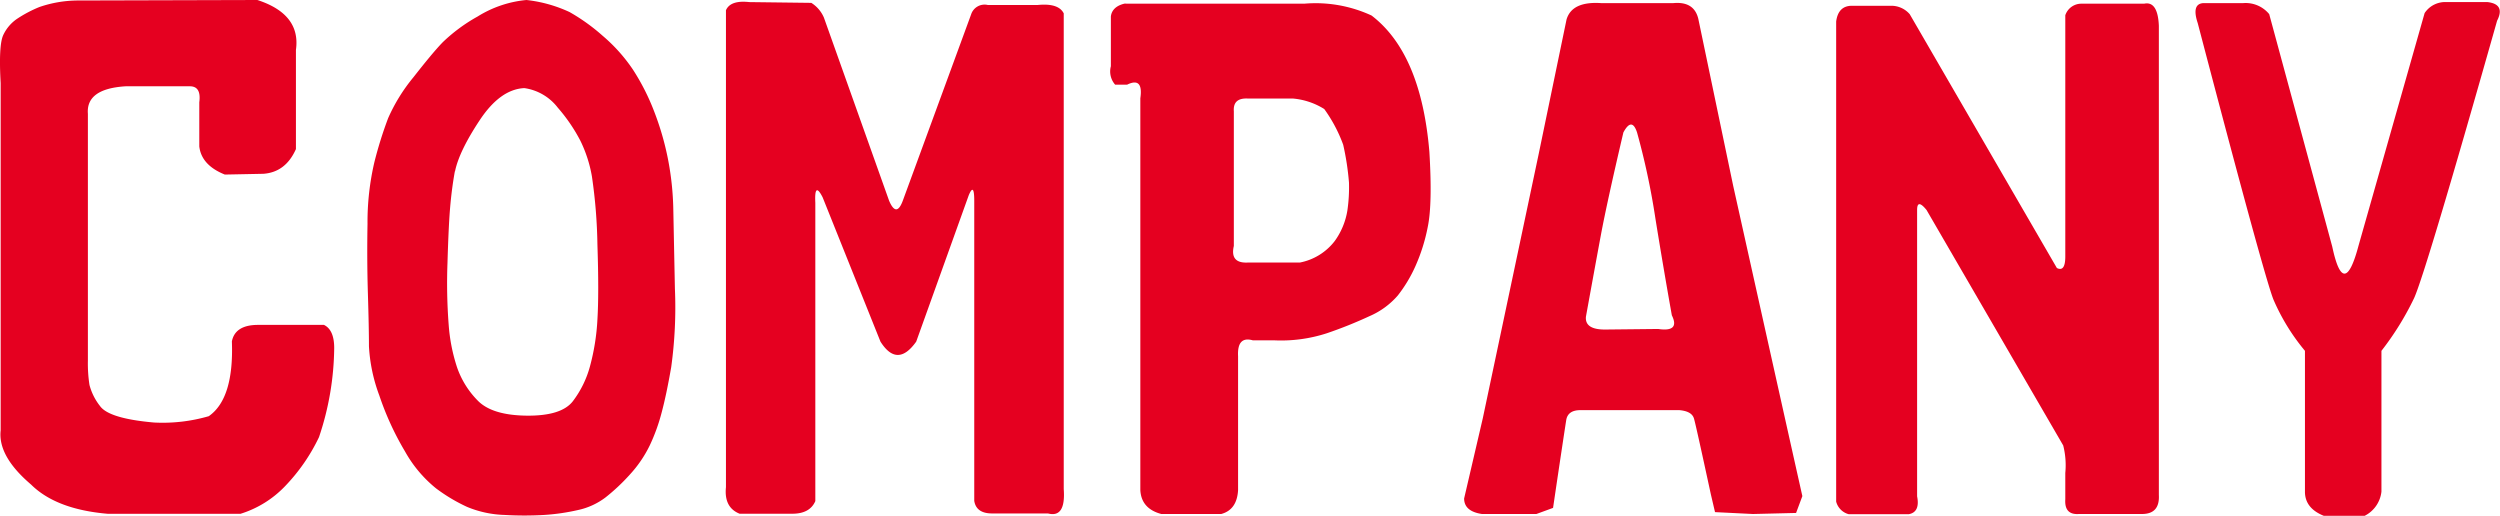
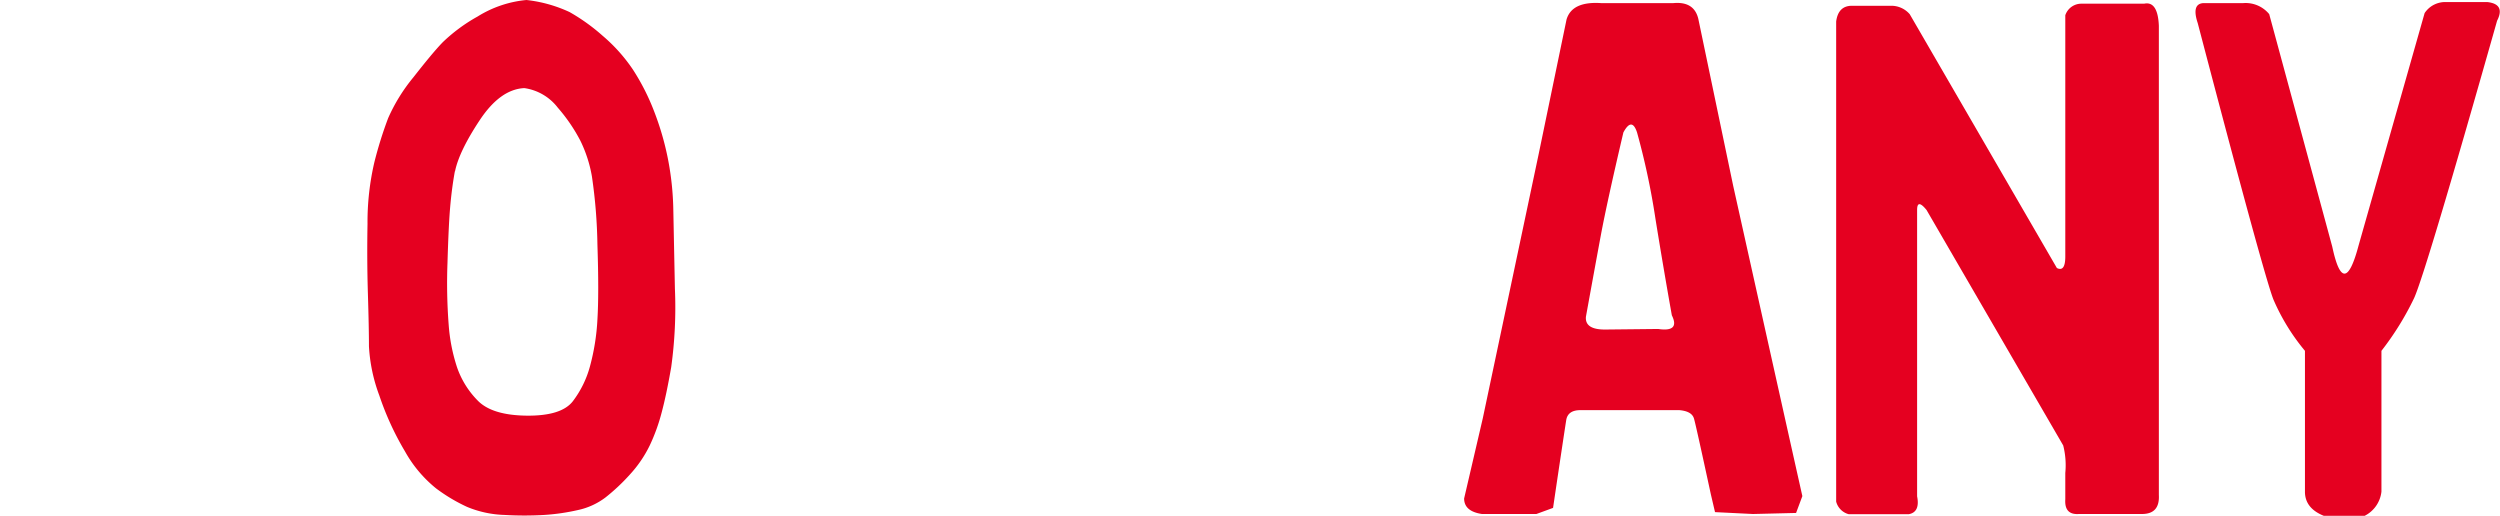
<svg xmlns="http://www.w3.org/2000/svg" viewBox="0 0 453.99 93.67">
  <defs>
    <style>.cls-1{fill:#e50020;}</style>
  </defs>
  <g id="レイヤー_2" data-name="レイヤー 2">
    <g id="フッター">
-       <path class="cls-1" d="M14.05.09,46.74,0q7.92,2.58,7,9.07v18q-1.86,4.2-5.91,4.49l-7,.14Q36.58,30,36.19,26.58v-8q.39-2.91-1.71-2.91H22.83q-7.24.44-6.87,5V65.52a25.46,25.46,0,0,0,.29,4.39,10.41,10.41,0,0,0,1.91,3.82q1.62,2.28,9.83,3a30.07,30.07,0,0,0,9.92-1.15Q42.5,72.39,42.11,62c.38-2,2-3,4.72-3h12q1.86.9,1.86,4.2a52,52,0,0,1-2.76,16.18,33.7,33.7,0,0,1-6.06,8.8,19,19,0,0,1-8.21,5.13h-24Q10.23,92.53,5.65,88-.41,82.84.12,78.16V15.08Q-.27,8.21.59,6.37a7.28,7.28,0,0,1,2.58-3,22.75,22.75,0,0,1,4-2.1A21.71,21.71,0,0,1,14.05.09Z" />
      <path class="cls-1" d="M95.6,0a25,25,0,0,1,7.83,2.19,35,35,0,0,1,6,4.3,29.93,29.93,0,0,1,5.54,6.2,40.6,40.6,0,0,1,3.82,7.54,51.42,51.42,0,0,1,2.48,8.5,52.58,52.58,0,0,1,1,9.33q.1,5,.29,14.36a79.11,79.11,0,0,1-.67,14.24q-.85,4.92-1.72,8.19a33.84,33.84,0,0,1-2.19,6.06,22,22,0,0,1-3.63,5.3,35.33,35.33,0,0,1-4.39,4.12,12.66,12.66,0,0,1-5,2.29,38.21,38.21,0,0,1-6.11.89,62.45,62.45,0,0,1-7.25,0,19.11,19.11,0,0,1-6.78-1.46,30.7,30.7,0,0,1-5.63-3.36A23,23,0,0,1,73.56,82a52.62,52.62,0,0,1-4.68-10.19A29.89,29.89,0,0,1,67,62.87q0-3.32-.19-9.52t-.07-12.69A47.73,47.73,0,0,1,68,29.39a72.73,72.73,0,0,1,2.48-7.92,31.83,31.83,0,0,1,4.58-7.42c2.23-2.84,4-5,5.35-6.39A30.39,30.39,0,0,1,86.73,3,20.3,20.3,0,0,1,95.6,0Zm-13,31.11c-.39,2.17-.67,4.36-.86,6.59s-.35,5.6-.48,10.11A98.72,98.72,0,0,0,81.48,59,32,32,0,0,0,83,66.71a16,16,0,0,0,3.72,6q2.58,2.69,8.87,2.77t8.4-2.57a18.34,18.34,0,0,0,3.15-6.4A40.18,40.18,0,0,0,108.49,58q.29-4.77,0-13.56a94.37,94.37,0,0,0-1-12.4,23.89,23.89,0,0,0-2.1-6.49,30.52,30.52,0,0,0-4.1-6A9.3,9.3,0,0,0,95.22,16q-4.38.2-8.11,5.83T82.63,31.11Z" />
-       <path class="cls-1" d="M136.07.38l11.26.14a5.89,5.89,0,0,1,2.29,2.68l11.84,33.26c.89,2.07,1.71,2.07,2.48,0L176.35,2.62A2.57,2.57,0,0,1,179.4.91h9q3.82-.39,4.77,1.52V88.81c.26,3.53-.7,5-2.86,4.43H180.16c-1.91,0-3-.76-3.24-2.29V36.46q0-3.39-1-1l-9.54,26.58q-3.43,4.83-6.49,0l-10.5-26.2q-1.53-3-1.33,1V91q-1,2.3-4.2,2.29h-9.55c-1.91-.76-2.73-2.37-2.48-4.82V1.86Q132.64,0,136.07.38Z" />
-       <path class="cls-1" d="M236.85.67a24.17,24.17,0,0,1,12.22,2.15q9,6.87,10.5,24.76.57,9.45-.29,13.6A32.55,32.55,0,0,1,257,48.41a25.32,25.32,0,0,1-3.15,5.23,14.2,14.2,0,0,1-5.15,3.77,78.09,78.09,0,0,1-7.73,3.1,26.86,26.86,0,0,1-9.64,1.29H227.5q-2.87-.81-2.67,2.91V89q-.2,3.57-3.06,4.34H210.89c-2.41-.64-3.69-2.08-3.81-4.34V17.85q.57-3.92-2.39-2.48l-2.19,0a3.64,3.64,0,0,1-.77-3.34V3c.13-1.18,1-2,2.48-2.34ZM224.06,20.23V44.67q-.75,3.24,2.68,3h9.35a10.49,10.49,0,0,0,6.3-3.91,13,13,0,0,0,2.29-5.54,29.33,29.33,0,0,0,.29-5.06,48.52,48.52,0,0,0-1.05-6.87,26.54,26.54,0,0,0-3.44-6.49,12.79,12.79,0,0,0-5.73-1.91h-8.2C224.76,17.82,223.94,18.58,224.06,20.23Z" />
      <path class="cls-1" d="M290.82.57h13c2.55-.25,4.08.7,4.59,2.87l6.34,30.35q9.31,41.85,12.55,56.3l-1.14,3.06-7.83.19L311.44,93l-.76-3.25c-1.79-8.27-2.8-12.85-3.06-13.74s-1.14-1.4-2.67-1.53H287c-1.53,0-2.39.61-2.58,1.81s-1,6.53-2.39,15.94L279,93.34h-9.88q-3.24-.48-3.24-2.82L269.26,76,279.37,28.2l5.11-24.67C285.15,1.3,287.26.32,290.82.57ZM288,57.5q-.24,2.43,3.72,2.34l9.4-.1q4,.59,2.48-2.48-1.53-8.58-3-17.68a131.88,131.88,0,0,0-3.32-15.53q-.94-2.86-2.48,0-3,12.79-4.1,18.71T288,57.5Z" />
      <path class="cls-1" d="M336.3,1.05h7.06a4.41,4.41,0,0,1,3.44,1.53l26.72,46.09q1.53.77,1.53-2.1V2.77a3.07,3.07,0,0,1,2.86-2.1h11.46c1.65-.35,2.54,1,2.67,4V89.9c.12,2.29-.89,3.44-3.06,3.44H377.53c-1.78.13-2.61-.76-2.48-2.67V85.89a14.59,14.59,0,0,0-.38-5L349.85,38.13q-1.71-2.1-1.71,0v52c.38,1.91-.13,3-1.53,3.25H335.73a3.2,3.2,0,0,1-2.29-2.29V3.91C333.69,2,334.65,1.05,336.3,1.05Z" />
      <path class="cls-1" d="M407.31.57a5.53,5.53,0,0,1,4.77,2l11.45,42.23q2.1,9.87,4.77-.19l12-42.23a4.47,4.47,0,0,1,4-2h7.44q3.25.39,1.72,3.39-13,45.86-15.08,50.39a52.34,52.34,0,0,1-5.92,9.55V89.28a5.6,5.6,0,0,1-3.05,4.39H422q-3.44-1.38-3.43-4.39V63.71a38,38,0,0,1-5.73-9.33Q411.13,50.06,399.1,4.2c-.76-2.29-.45-3.5.95-3.63Z" />
    </g>
  </g>
</svg>